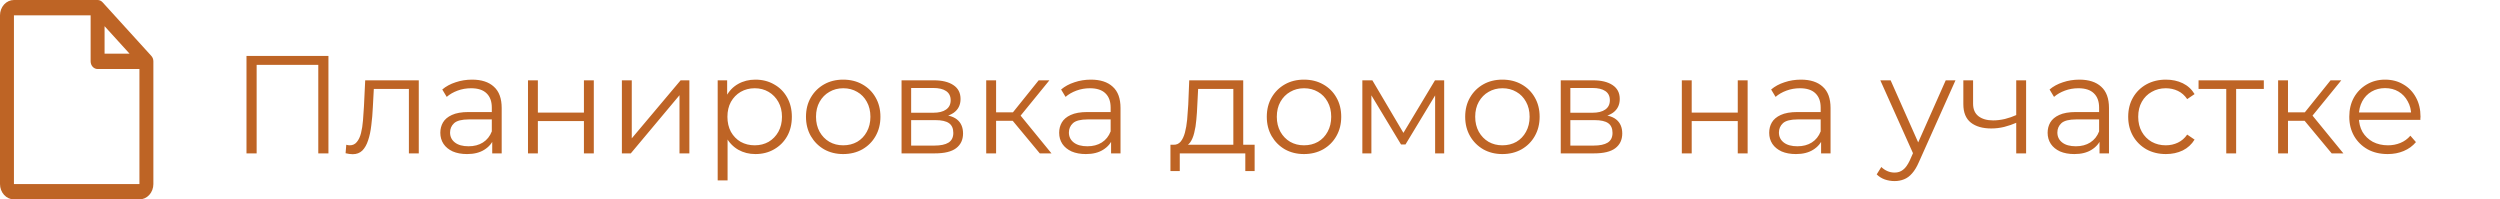
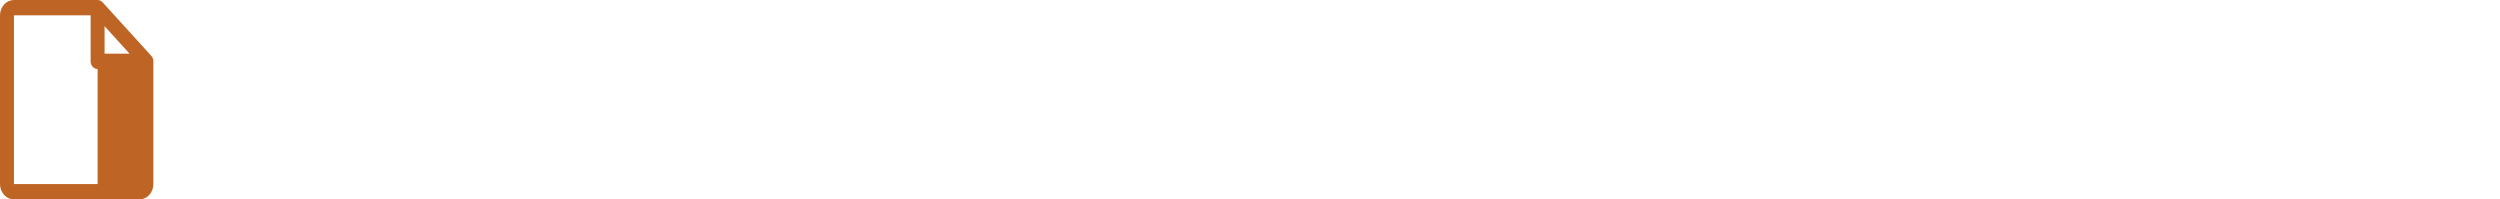
<svg xmlns="http://www.w3.org/2000/svg" width="163" height="13" viewBox="0 0 163 13" fill="none">
-   <path d="M9.867 3.646L6.685 0.146C6.643 0.1 6.593 0.063 6.538 0.038C6.482 0.013 6.423 -5.14929e-05 6.364 1.54599e-07H0.909C0.668 1.54599e-07 0.437 0.105 0.266 0.293C0.096 0.48 0 0.735 0 1V12C0 12.265 0.096 12.52 0.266 12.707C0.437 12.895 0.668 13 0.909 13H9.091C9.332 13 9.563 12.895 9.734 12.707C9.904 12.52 10 12.265 10 12V4C10 3.934 9.988 3.869 9.966 3.809C9.943 3.748 9.909 3.693 9.867 3.646ZM6.818 1.707L8.448 3.5H6.818V1.707ZM9.091 12H0.909V1H5.909V4C5.909 4.133 5.957 4.26 6.042 4.354C6.127 4.447 6.243 4.5 6.364 4.5H9.091V12Z" fill="#BE6425" />
-   <path d="M16.071 10V3.649H21.414V10H20.752V4.048L20.924 4.23H16.561L16.733 4.048V10H16.071ZM22.532 9.991L22.577 9.438C22.62 9.444 22.659 9.453 22.695 9.465C22.738 9.471 22.774 9.474 22.804 9.474C22.998 9.474 23.152 9.401 23.267 9.256C23.388 9.111 23.479 8.917 23.539 8.675C23.6 8.433 23.642 8.161 23.666 7.859C23.69 7.55 23.712 7.242 23.73 6.933L23.811 5.237H27.304V10H26.66V5.609L26.823 5.799H24.229L24.383 5.6L24.31 6.979C24.292 7.39 24.259 7.783 24.21 8.158C24.168 8.533 24.099 8.863 24.002 9.147C23.911 9.431 23.784 9.655 23.621 9.819C23.457 9.976 23.249 10.054 22.995 10.054C22.922 10.054 22.847 10.048 22.768 10.036C22.695 10.024 22.617 10.009 22.532 9.991ZM32.093 10V8.948L32.066 8.775V7.015C32.066 6.61 31.951 6.298 31.721 6.081C31.497 5.863 31.162 5.754 30.714 5.754C30.406 5.754 30.112 5.805 29.834 5.908C29.556 6.011 29.32 6.147 29.126 6.317L28.836 5.836C29.078 5.63 29.368 5.473 29.707 5.364C30.046 5.249 30.403 5.192 30.778 5.192C31.395 5.192 31.869 5.346 32.202 5.654C32.541 5.957 32.71 6.419 32.71 7.042V10H32.093ZM30.451 10.045C30.094 10.045 29.783 9.988 29.517 9.873C29.256 9.752 29.057 9.589 28.918 9.383C28.779 9.171 28.709 8.929 28.709 8.657C28.709 8.409 28.767 8.185 28.881 7.986C29.002 7.78 29.196 7.617 29.462 7.496C29.734 7.369 30.097 7.305 30.551 7.305H32.193V7.786H30.569C30.109 7.786 29.789 7.868 29.607 8.031C29.432 8.195 29.344 8.397 29.344 8.639C29.344 8.911 29.45 9.129 29.662 9.292C29.873 9.456 30.17 9.537 30.551 9.537C30.914 9.537 31.225 9.456 31.485 9.292C31.751 9.123 31.945 8.881 32.066 8.567L32.211 9.011C32.09 9.326 31.878 9.577 31.576 9.764C31.28 9.952 30.905 10.045 30.451 10.045ZM34.425 10V5.237H35.069V7.342H38.072V5.237H38.716V10H38.072V7.895H35.069V10H34.425ZM40.547 10V5.237H41.191V9.02L44.376 5.237H44.947V10H44.303V6.208L41.128 10H40.547ZM49.252 10.045C48.841 10.045 48.469 9.952 48.136 9.764C47.803 9.571 47.537 9.295 47.338 8.938C47.144 8.576 47.047 8.134 47.047 7.614C47.047 7.094 47.144 6.655 47.338 6.298C47.531 5.935 47.794 5.66 48.127 5.473C48.46 5.285 48.835 5.192 49.252 5.192C49.706 5.192 50.111 5.294 50.468 5.5C50.831 5.7 51.115 5.984 51.321 6.353C51.526 6.716 51.629 7.136 51.629 7.614C51.629 8.098 51.526 8.521 51.321 8.884C51.115 9.247 50.831 9.531 50.468 9.737C50.111 9.943 49.706 10.045 49.252 10.045ZM46.793 11.76V5.237H47.41V6.67L47.347 7.623L47.438 8.585V11.76H46.793ZM49.207 9.474C49.545 9.474 49.848 9.398 50.114 9.247C50.38 9.09 50.592 8.872 50.749 8.594C50.906 8.309 50.985 7.983 50.985 7.614C50.985 7.245 50.906 6.921 50.749 6.643C50.592 6.365 50.38 6.147 50.114 5.99C49.848 5.833 49.545 5.754 49.207 5.754C48.868 5.754 48.562 5.833 48.29 5.99C48.024 6.147 47.812 6.365 47.655 6.643C47.504 6.921 47.428 7.245 47.428 7.614C47.428 7.983 47.504 8.309 47.655 8.594C47.812 8.872 48.024 9.09 48.29 9.247C48.562 9.398 48.868 9.474 49.207 9.474ZM54.973 10.045C54.513 10.045 54.099 9.943 53.73 9.737C53.367 9.525 53.08 9.238 52.868 8.875C52.656 8.506 52.55 8.086 52.55 7.614C52.55 7.136 52.656 6.716 52.868 6.353C53.08 5.99 53.367 5.706 53.73 5.5C54.093 5.294 54.507 5.192 54.973 5.192C55.445 5.192 55.862 5.294 56.225 5.5C56.594 5.706 56.881 5.99 57.087 6.353C57.298 6.716 57.404 7.136 57.404 7.614C57.404 8.086 57.298 8.506 57.087 8.875C56.881 9.238 56.594 9.525 56.225 9.737C55.856 9.943 55.438 10.045 54.973 10.045ZM54.973 9.474C55.318 9.474 55.623 9.398 55.889 9.247C56.155 9.09 56.364 8.872 56.515 8.594C56.672 8.309 56.751 7.983 56.751 7.614C56.751 7.239 56.672 6.912 56.515 6.634C56.364 6.356 56.155 6.141 55.889 5.99C55.623 5.833 55.321 5.754 54.982 5.754C54.643 5.754 54.341 5.833 54.075 5.99C53.809 6.141 53.597 6.356 53.44 6.634C53.282 6.912 53.204 7.239 53.204 7.614C53.204 7.983 53.282 8.309 53.44 8.594C53.597 8.872 53.809 9.09 54.075 9.247C54.341 9.398 54.64 9.474 54.973 9.474ZM58.781 10V5.237H60.886C61.424 5.237 61.847 5.34 62.156 5.545C62.471 5.751 62.628 6.053 62.628 6.453C62.628 6.84 62.48 7.139 62.183 7.351C61.887 7.556 61.497 7.659 61.013 7.659L61.14 7.469C61.708 7.469 62.126 7.575 62.392 7.786C62.658 7.998 62.791 8.303 62.791 8.703C62.791 9.114 62.64 9.434 62.337 9.664C62.041 9.888 61.578 10 60.949 10H58.781ZM59.407 9.492H60.922C61.327 9.492 61.633 9.428 61.838 9.301C62.05 9.168 62.156 8.957 62.156 8.666C62.156 8.376 62.062 8.164 61.875 8.031C61.687 7.898 61.391 7.832 60.986 7.832H59.407V9.492ZM59.407 7.351H60.84C61.209 7.351 61.491 7.281 61.684 7.142C61.884 7.003 61.984 6.8 61.984 6.534C61.984 6.268 61.884 6.069 61.684 5.935C61.491 5.802 61.209 5.736 60.84 5.736H59.407V7.351ZM67.794 10L65.834 7.641L66.369 7.324L68.556 10H67.794ZM64.301 10V5.237H64.945V10H64.301ZM64.745 7.877V7.324H66.279V7.877H64.745ZM66.424 7.686L65.825 7.596L67.721 5.237H68.42L66.424 7.686ZM72.442 10V8.948L72.414 8.775V7.015C72.414 6.61 72.299 6.298 72.07 6.081C71.846 5.863 71.51 5.754 71.062 5.754C70.754 5.754 70.461 5.805 70.182 5.908C69.904 6.011 69.668 6.147 69.475 6.317L69.184 5.836C69.426 5.63 69.717 5.473 70.055 5.364C70.394 5.249 70.751 5.192 71.126 5.192C71.743 5.192 72.218 5.346 72.55 5.654C72.889 5.957 73.058 6.419 73.058 7.042V10H72.442ZM70.799 10.045C70.442 10.045 70.131 9.988 69.865 9.873C69.605 9.752 69.405 9.589 69.266 9.383C69.127 9.171 69.057 8.929 69.057 8.657C69.057 8.409 69.115 8.185 69.23 7.986C69.351 7.78 69.544 7.617 69.81 7.496C70.083 7.369 70.445 7.305 70.899 7.305H72.541V7.786H70.917C70.458 7.786 70.137 7.868 69.956 8.031C69.78 8.195 69.692 8.397 69.692 8.639C69.692 8.911 69.798 9.129 70.01 9.292C70.222 9.456 70.518 9.537 70.899 9.537C71.262 9.537 71.573 9.456 71.834 9.292C72.1 9.123 72.293 8.881 72.414 8.567L72.559 9.011C72.439 9.326 72.227 9.577 71.924 9.764C71.628 9.952 71.253 10.045 70.799 10.045ZM80.414 9.692V5.799H78.118L78.064 6.861C78.052 7.181 78.031 7.496 78.001 7.804C77.976 8.113 77.931 8.397 77.864 8.657C77.804 8.911 77.716 9.12 77.601 9.283C77.486 9.441 77.338 9.531 77.157 9.555L76.513 9.438C76.7 9.444 76.854 9.377 76.975 9.238C77.096 9.093 77.19 8.896 77.257 8.648C77.323 8.4 77.371 8.119 77.402 7.804C77.432 7.484 77.456 7.157 77.474 6.825L77.538 5.237H81.058V9.692H80.414ZM76.313 11.152V9.438H81.802V11.152H81.194V10H76.921V11.152H76.313ZM85.017 10.045C84.557 10.045 84.143 9.943 83.774 9.737C83.411 9.525 83.124 9.238 82.912 8.875C82.701 8.506 82.595 8.086 82.595 7.614C82.595 7.136 82.701 6.716 82.912 6.353C83.124 5.99 83.411 5.706 83.774 5.5C84.137 5.294 84.551 5.192 85.017 5.192C85.489 5.192 85.906 5.294 86.269 5.5C86.638 5.706 86.925 5.99 87.131 6.353C87.343 6.716 87.448 7.136 87.448 7.614C87.448 8.086 87.343 8.506 87.131 8.875C86.925 9.238 86.638 9.525 86.269 9.737C85.9 9.943 85.483 10.045 85.017 10.045ZM85.017 9.474C85.362 9.474 85.667 9.398 85.933 9.247C86.2 9.09 86.408 8.872 86.559 8.594C86.717 8.309 86.795 7.983 86.795 7.614C86.795 7.239 86.717 6.912 86.559 6.634C86.408 6.356 86.2 6.141 85.933 5.99C85.667 5.833 85.365 5.754 85.026 5.754C84.687 5.754 84.385 5.833 84.119 5.99C83.853 6.141 83.641 6.356 83.484 6.634C83.326 6.912 83.248 7.239 83.248 7.614C83.248 7.983 83.326 8.309 83.484 8.594C83.641 8.872 83.853 9.09 84.119 9.247C84.385 9.398 84.684 9.474 85.017 9.474ZM88.825 10V5.237H89.478L91.638 8.893H91.365L93.561 5.237H94.16V10H93.57V5.972L93.688 6.026L91.638 9.419H91.347L89.279 5.99L89.415 5.963V10H88.825ZM97.953 10.045C97.493 10.045 97.079 9.943 96.71 9.737C96.347 9.525 96.059 9.238 95.848 8.875C95.636 8.506 95.53 8.086 95.53 7.614C95.53 7.136 95.636 6.716 95.848 6.353C96.059 5.99 96.347 5.706 96.71 5.5C97.073 5.294 97.487 5.192 97.953 5.192C98.424 5.192 98.842 5.294 99.205 5.5C99.574 5.706 99.861 5.99 100.067 6.353C100.278 6.716 100.384 7.136 100.384 7.614C100.384 8.086 100.278 8.506 100.067 8.875C99.861 9.238 99.574 9.525 99.205 9.737C98.836 9.943 98.418 10.045 97.953 10.045ZM97.953 9.474C98.297 9.474 98.603 9.398 98.869 9.247C99.135 9.09 99.344 8.872 99.495 8.594C99.652 8.309 99.731 7.983 99.731 7.614C99.731 7.239 99.652 6.912 99.495 6.634C99.344 6.356 99.135 6.141 98.869 5.99C98.603 5.833 98.3 5.754 97.962 5.754C97.623 5.754 97.32 5.833 97.054 5.99C96.788 6.141 96.577 6.356 96.419 6.634C96.262 6.912 96.183 7.239 96.183 7.614C96.183 7.983 96.262 8.309 96.419 8.594C96.577 8.872 96.788 9.09 97.054 9.247C97.32 9.398 97.62 9.474 97.953 9.474ZM101.761 10V5.237H103.866C104.404 5.237 104.827 5.34 105.136 5.545C105.45 5.751 105.608 6.053 105.608 6.453C105.608 6.84 105.459 7.139 105.163 7.351C104.867 7.556 104.476 7.659 103.993 7.659L104.12 7.469C104.688 7.469 105.106 7.575 105.372 7.786C105.638 7.998 105.771 8.303 105.771 8.703C105.771 9.114 105.62 9.434 105.317 9.664C105.021 9.888 104.558 10 103.929 10H101.761ZM102.387 9.492H103.902C104.307 9.492 104.613 9.428 104.818 9.301C105.03 9.168 105.136 8.957 105.136 8.666C105.136 8.376 105.042 8.164 104.855 8.031C104.667 7.898 104.371 7.832 103.965 7.832H102.387V9.492ZM102.387 7.351H103.82C104.189 7.351 104.47 7.281 104.664 7.142C104.864 7.003 104.963 6.8 104.963 6.534C104.963 6.268 104.864 6.069 104.664 5.935C104.47 5.802 104.189 5.736 103.82 5.736H102.387V7.351ZM109.655 10V5.237H110.299V7.342H113.302V5.237H113.946V10H113.302V7.895H110.299V10H109.655ZM118.735 10V8.948L118.708 8.775V7.015C118.708 6.61 118.593 6.298 118.363 6.081C118.139 5.863 117.803 5.754 117.356 5.754C117.047 5.754 116.754 5.805 116.476 5.908C116.198 6.011 115.962 6.147 115.768 6.317L115.478 5.836C115.72 5.63 116.01 5.473 116.349 5.364C116.688 5.249 117.044 5.192 117.419 5.192C118.036 5.192 118.511 5.346 118.844 5.654C119.183 5.957 119.352 6.419 119.352 7.042V10H118.735ZM117.093 10.045C116.736 10.045 116.424 9.988 116.158 9.873C115.898 9.752 115.699 9.589 115.56 9.383C115.42 9.171 115.351 8.929 115.351 8.657C115.351 8.409 115.408 8.185 115.523 7.986C115.644 7.78 115.838 7.617 116.104 7.496C116.376 7.369 116.739 7.305 117.193 7.305H118.835V7.786H117.211C116.751 7.786 116.43 7.868 116.249 8.031C116.074 8.195 115.986 8.397 115.986 8.639C115.986 8.911 116.092 9.129 116.303 9.292C116.515 9.456 116.812 9.537 117.193 9.537C117.555 9.537 117.867 9.456 118.127 9.292C118.393 9.123 118.587 8.881 118.708 8.567L118.853 9.011C118.732 9.326 118.52 9.577 118.218 9.764C117.921 9.952 117.546 10.045 117.093 10.045ZM123.523 11.806C123.299 11.806 123.084 11.769 122.879 11.697C122.679 11.624 122.507 11.515 122.361 11.37L122.661 10.889C122.782 11.004 122.912 11.092 123.051 11.152C123.196 11.219 123.356 11.252 123.532 11.252C123.744 11.252 123.925 11.191 124.076 11.071C124.233 10.956 124.382 10.75 124.521 10.454L124.829 9.755L124.902 9.655L126.862 5.237H127.497L125.11 10.572C124.977 10.88 124.829 11.125 124.666 11.306C124.509 11.488 124.336 11.615 124.149 11.688C123.961 11.766 123.753 11.806 123.523 11.806ZM124.793 10.136L122.597 5.237H123.269L125.21 9.61L124.793 10.136ZM131.512 7.986C131.234 8.107 130.953 8.204 130.669 8.276C130.39 8.343 130.112 8.376 129.834 8.376C129.271 8.376 128.827 8.249 128.5 7.995C128.174 7.735 128.01 7.336 128.01 6.797V5.237H128.645V6.761C128.645 7.124 128.763 7.396 128.999 7.578C129.235 7.759 129.553 7.85 129.952 7.85C130.194 7.85 130.448 7.82 130.714 7.759C130.98 7.693 131.249 7.599 131.521 7.478L131.512 7.986ZM131.458 10V5.237H132.102V10H131.458ZM136.889 10V8.948L136.862 8.775V7.015C136.862 6.61 136.747 6.298 136.517 6.081C136.293 5.863 135.958 5.754 135.51 5.754C135.202 5.754 134.908 5.805 134.63 5.908C134.352 6.011 134.116 6.147 133.922 6.317L133.632 5.836C133.874 5.63 134.164 5.473 134.503 5.364C134.842 5.249 135.199 5.192 135.574 5.192C136.19 5.192 136.665 5.346 136.998 5.654C137.337 5.957 137.506 6.419 137.506 7.042V10H136.889ZM135.247 10.045C134.89 10.045 134.579 9.988 134.312 9.873C134.052 9.752 133.853 9.589 133.714 9.383C133.575 9.171 133.505 8.929 133.505 8.657C133.505 8.409 133.562 8.185 133.677 7.986C133.798 7.78 133.992 7.617 134.258 7.496C134.53 7.369 134.893 7.305 135.347 7.305H136.989V7.786H135.365C134.905 7.786 134.585 7.868 134.403 8.031C134.228 8.195 134.14 8.397 134.14 8.639C134.14 8.911 134.246 9.129 134.458 9.292C134.669 9.456 134.966 9.537 135.347 9.537C135.71 9.537 136.021 9.456 136.281 9.292C136.547 9.123 136.741 8.881 136.862 8.567L137.007 9.011C136.886 9.326 136.674 9.577 136.372 9.764C136.076 9.952 135.701 10.045 135.247 10.045ZM141.217 10.045C140.745 10.045 140.322 9.943 139.947 9.737C139.578 9.525 139.287 9.238 139.076 8.875C138.864 8.506 138.758 8.086 138.758 7.614C138.758 7.136 138.864 6.716 139.076 6.353C139.287 5.99 139.578 5.706 139.947 5.5C140.322 5.294 140.745 5.192 141.217 5.192C141.622 5.192 141.988 5.27 142.315 5.427C142.641 5.585 142.898 5.821 143.086 6.135L142.605 6.462C142.442 6.22 142.239 6.041 141.997 5.926C141.755 5.811 141.492 5.754 141.208 5.754C140.869 5.754 140.564 5.833 140.291 5.99C140.019 6.141 139.804 6.356 139.647 6.634C139.49 6.912 139.411 7.239 139.411 7.614C139.411 7.989 139.49 8.316 139.647 8.594C139.804 8.872 140.019 9.09 140.291 9.247C140.564 9.398 140.869 9.474 141.208 9.474C141.492 9.474 141.755 9.416 141.997 9.301C142.239 9.186 142.442 9.011 142.605 8.775L143.086 9.102C142.898 9.41 142.641 9.646 142.315 9.809C141.988 9.967 141.622 10.045 141.217 10.045ZM145.152 10V5.627L145.315 5.799H143.346V5.237H147.601V5.799H145.632L145.796 5.627V10H145.152ZM152.026 10L150.066 7.641L150.601 7.324L152.788 10H152.026ZM148.533 10V5.237H149.177V10H148.533ZM148.977 7.877V7.324H150.51V7.877H148.977ZM150.656 7.686L150.057 7.596L151.953 5.237H152.652L150.656 7.686ZM155.677 10.045C155.181 10.045 154.746 9.943 154.371 9.737C153.996 9.525 153.703 9.238 153.491 8.875C153.279 8.506 153.173 8.086 153.173 7.614C153.173 7.142 153.273 6.725 153.473 6.362C153.678 5.999 153.957 5.715 154.307 5.509C154.664 5.297 155.063 5.192 155.505 5.192C155.953 5.192 156.349 5.294 156.693 5.5C157.044 5.7 157.319 5.984 157.519 6.353C157.719 6.716 157.818 7.136 157.818 7.614C157.818 7.644 157.815 7.677 157.809 7.714C157.809 7.744 157.809 7.777 157.809 7.814H153.663V7.333H157.465L157.211 7.523C157.211 7.178 157.135 6.873 156.984 6.607C156.839 6.335 156.639 6.123 156.385 5.972C156.131 5.821 155.838 5.745 155.505 5.745C155.178 5.745 154.885 5.821 154.625 5.972C154.365 6.123 154.162 6.335 154.017 6.607C153.872 6.879 153.799 7.191 153.799 7.541V7.641C153.799 8.004 153.878 8.325 154.035 8.603C154.198 8.875 154.422 9.09 154.707 9.247C154.997 9.398 155.327 9.474 155.695 9.474C155.986 9.474 156.255 9.422 156.503 9.32C156.757 9.217 156.975 9.059 157.156 8.848L157.519 9.265C157.307 9.519 157.041 9.713 156.721 9.846C156.406 9.979 156.058 10.045 155.677 10.045Z" fill="#BE6425" />
+   <path d="M9.867 3.646L6.685 0.146C6.643 0.1 6.593 0.063 6.538 0.038C6.482 0.013 6.423 -5.14929e-05 6.364 1.54599e-07H0.909C0.668 1.54599e-07 0.437 0.105 0.266 0.293C0.096 0.48 0 0.735 0 1V12C0 12.265 0.096 12.52 0.266 12.707C0.437 12.895 0.668 13 0.909 13H9.091C9.332 13 9.563 12.895 9.734 12.707C9.904 12.52 10 12.265 10 12V4C10 3.934 9.988 3.869 9.966 3.809C9.943 3.748 9.909 3.693 9.867 3.646ZM6.818 1.707L8.448 3.5H6.818V1.707ZM9.091 12H0.909V1H5.909V4C5.909 4.133 5.957 4.26 6.042 4.354C6.127 4.447 6.243 4.5 6.364 4.5V12Z" fill="#BE6425" />
</svg>